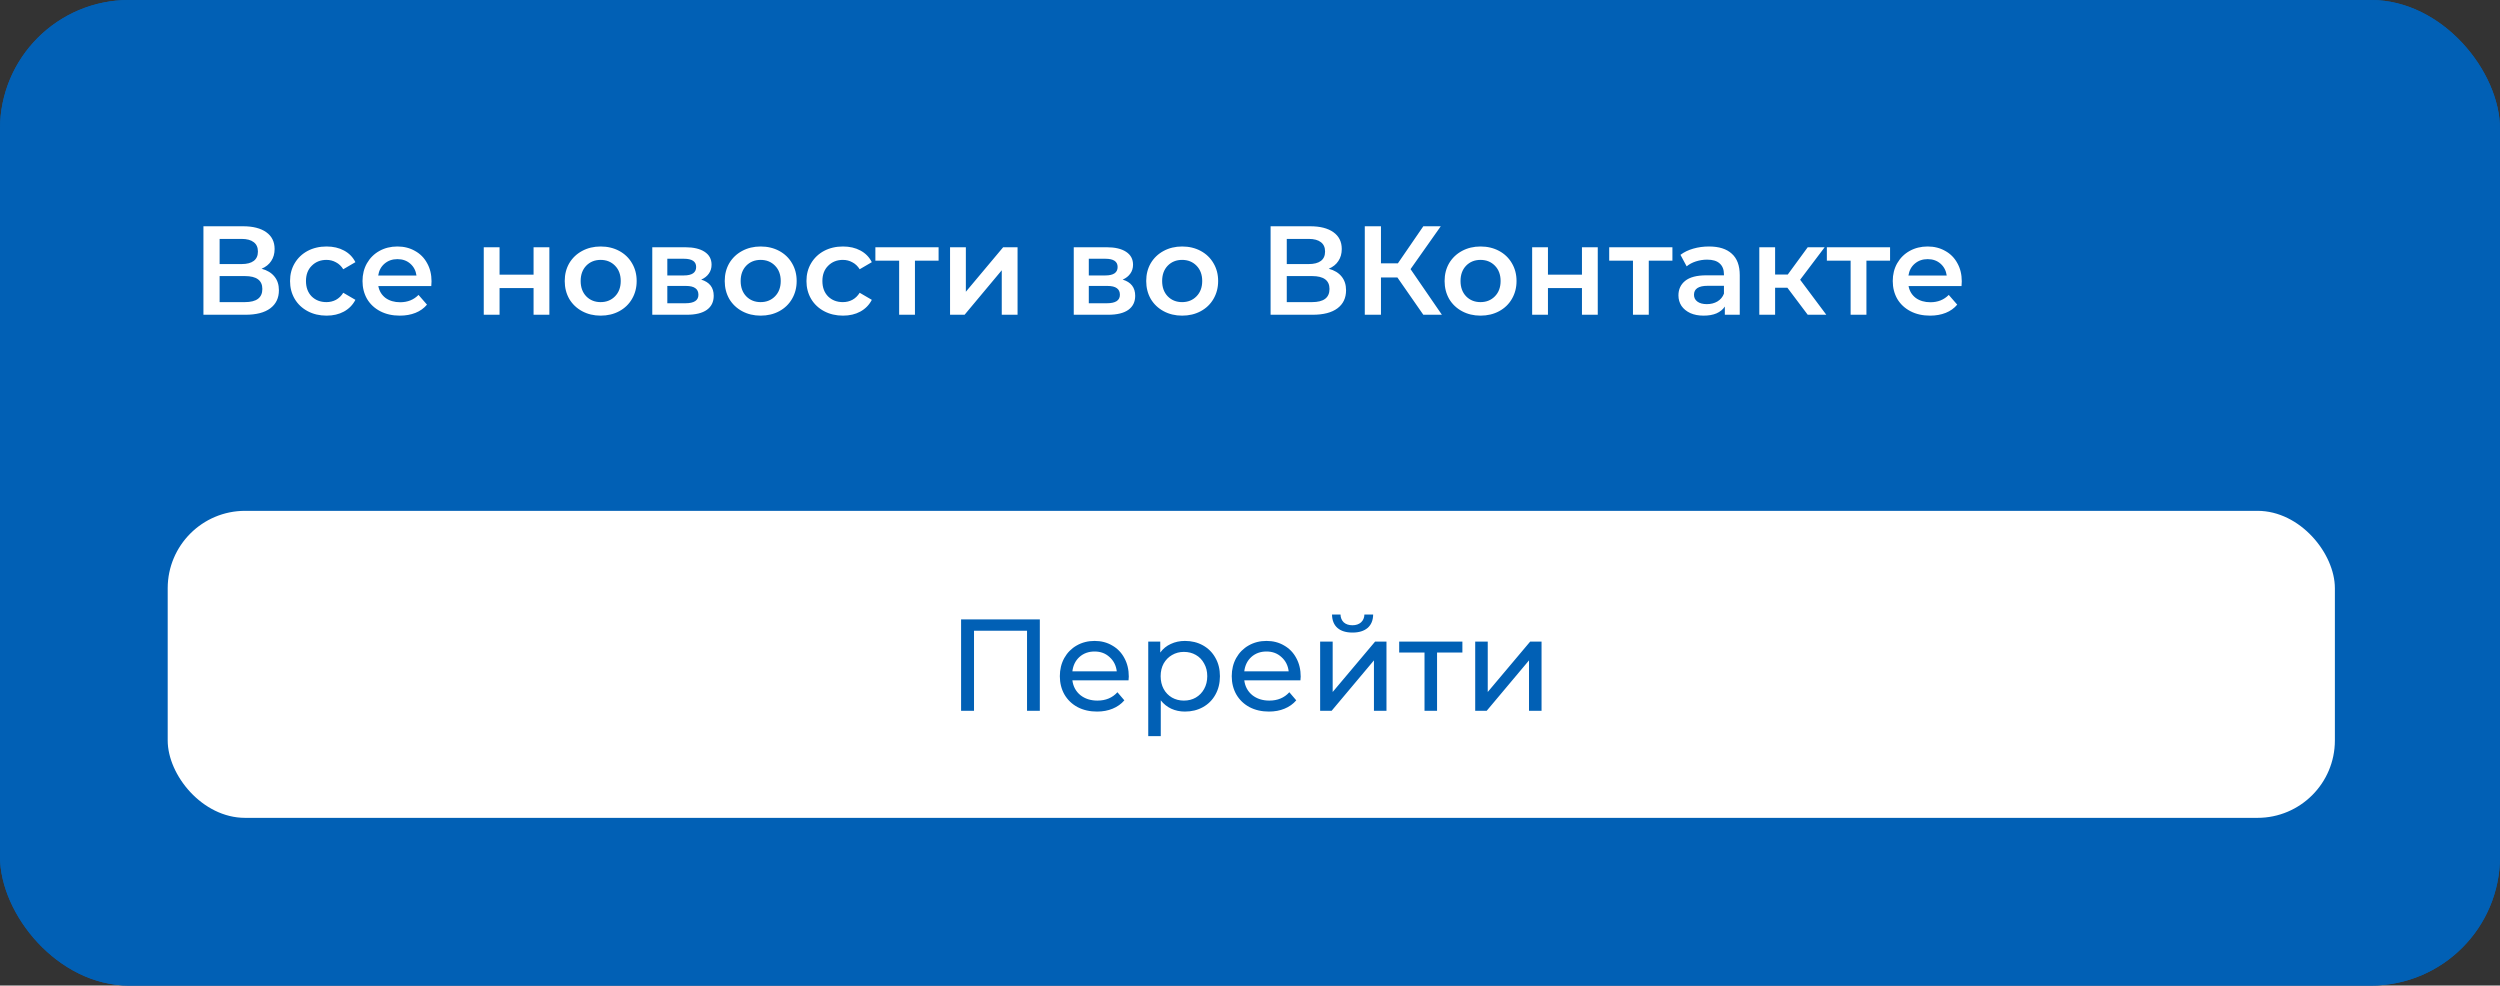
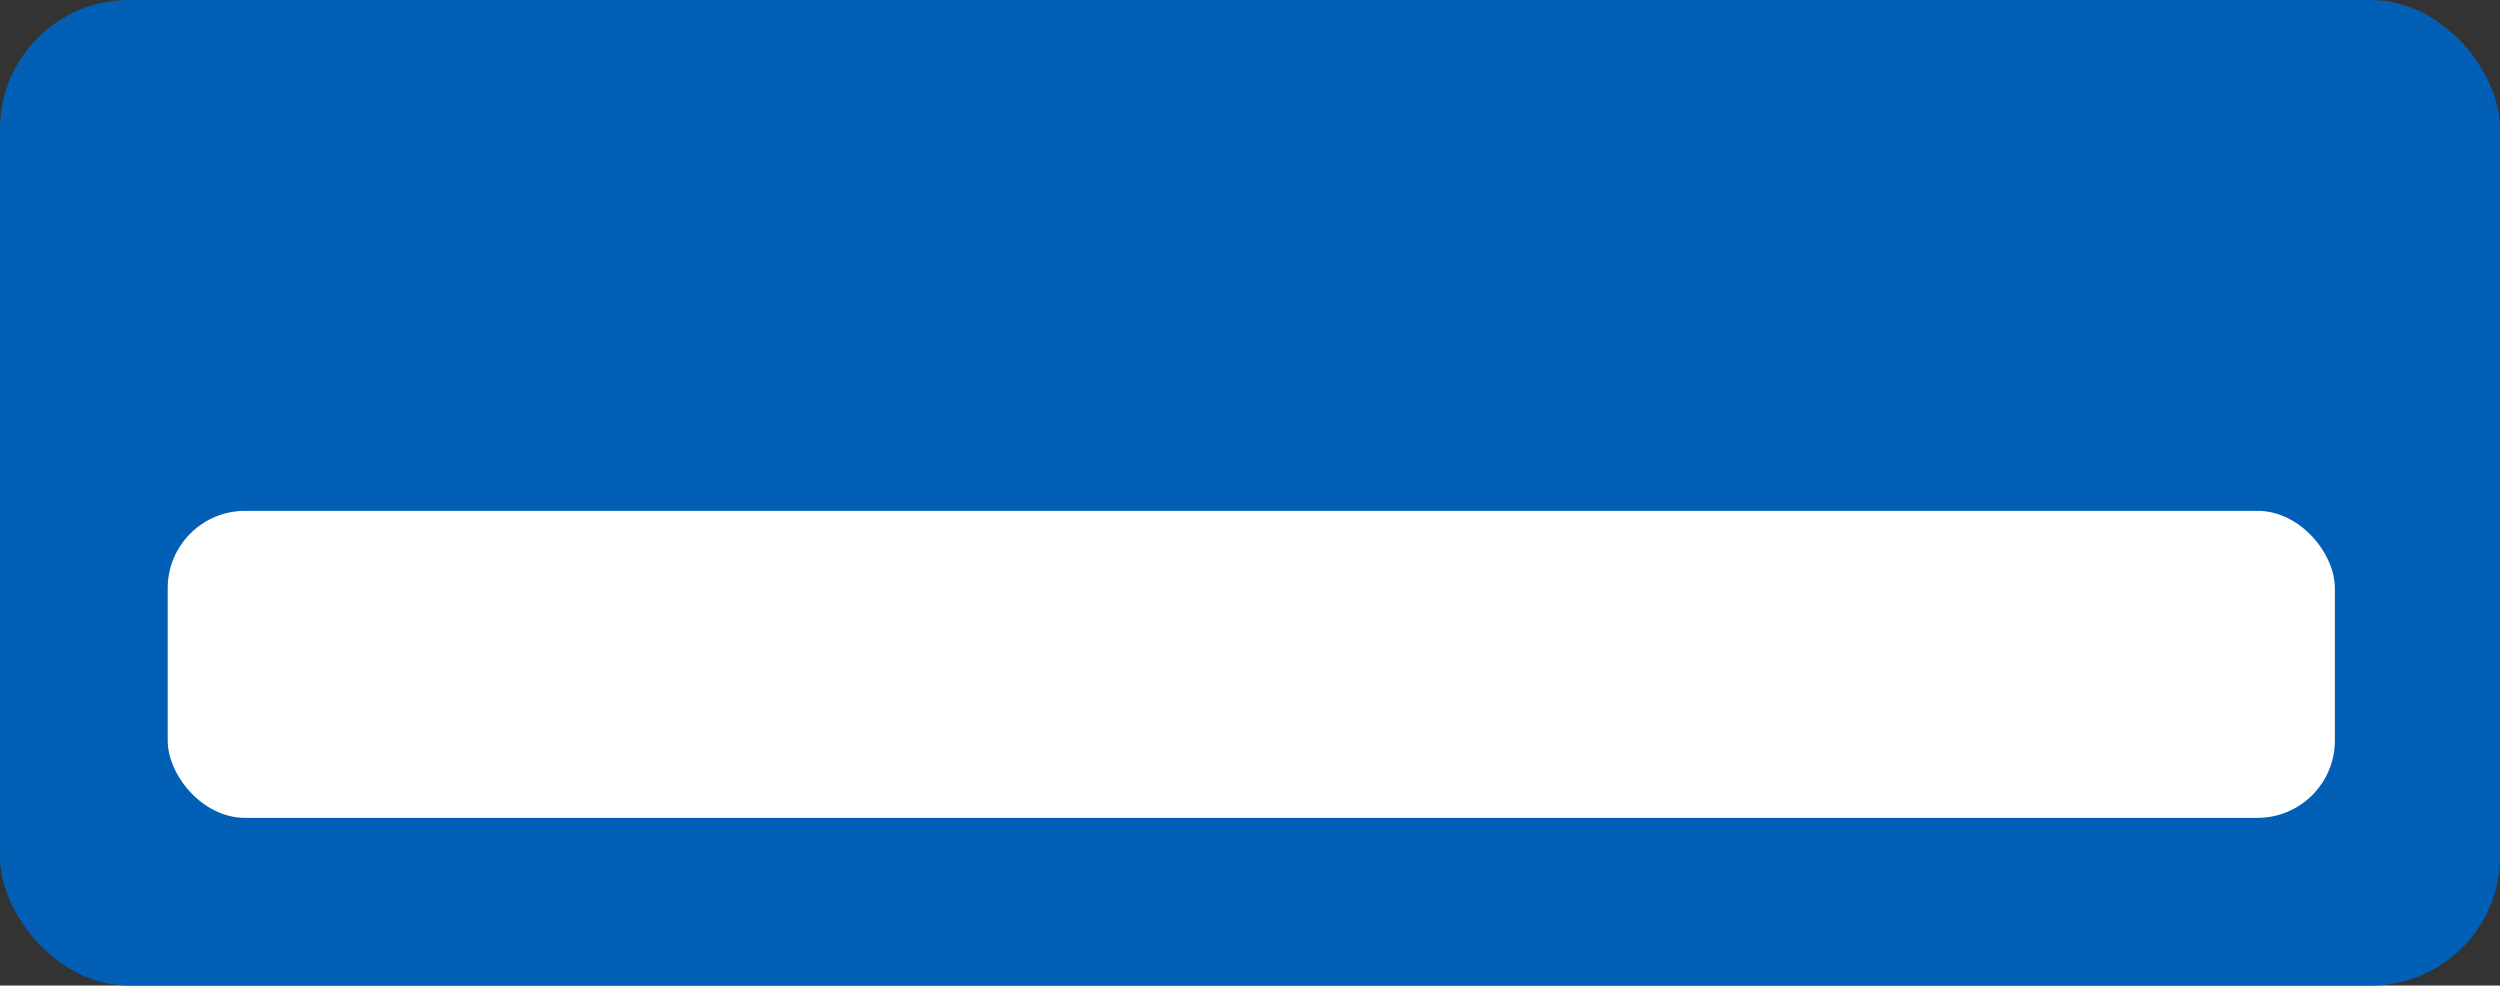
<svg xmlns="http://www.w3.org/2000/svg" width="969" height="382" viewBox="0 0 969 382" fill="none">
  <rect x="0" y="0" width="969" height="382" fill="#333333" stroke="none" />
  <g clip-path="url(#clip0_1795_1015)">
-     <rect width="969" height="382" rx="50" fill="#0160B5" />
    <rect width="969" height="459" rx="50" fill="#0160B5" />
-     <path d="M101.391 104.164C103.58 104.752 105.246 105.765 106.389 107.202C107.532 108.607 108.104 110.371 108.104 112.494C108.104 115.499 106.993 117.835 104.772 119.501C102.551 121.167 99.333 122 95.119 122H78.851V87.7H94.188C98.043 87.7 101.048 88.468 103.204 90.003C105.36 91.538 106.438 93.711 106.438 96.52C106.438 98.317 105.997 99.868 105.115 101.175C104.266 102.482 103.024 103.478 101.391 104.164ZM85.123 102.351H93.649C95.707 102.351 97.275 101.943 98.353 101.126C99.431 100.309 99.97 99.101 99.97 97.5C99.97 95.899 99.431 94.691 98.353 93.874C97.275 93.025 95.707 92.6 93.649 92.6H85.123V102.351ZM94.923 117.1C99.431 117.1 101.685 115.401 101.685 112.004C101.685 108.672 99.431 107.006 94.923 107.006H85.123V117.1H94.923ZM126.582 122.343C123.87 122.343 121.437 121.771 119.281 120.628C117.125 119.485 115.442 117.9 114.234 115.875C113.025 113.817 112.421 111.498 112.421 108.917C112.421 106.336 113.025 104.033 114.234 102.008C115.442 99.983 117.108 98.398 119.232 97.255C121.388 96.112 123.838 95.54 126.582 95.54C129.162 95.54 131.416 96.063 133.344 97.108C135.304 98.153 136.774 99.656 137.754 101.616L133.05 104.36C132.298 103.151 131.351 102.253 130.208 101.665C129.097 101.044 127.872 100.734 126.533 100.734C124.246 100.734 122.351 101.485 120.849 102.988C119.346 104.458 118.595 106.434 118.595 108.917C118.595 111.4 119.33 113.392 120.8 114.895C122.302 116.365 124.213 117.1 126.533 117.1C127.872 117.1 129.097 116.806 130.208 116.218C131.351 115.597 132.298 114.683 133.05 113.474L137.754 116.218C136.741 118.178 135.255 119.697 133.295 120.775C131.367 121.82 129.13 122.343 126.582 122.343ZM167.263 109.064C167.263 109.489 167.231 110.093 167.165 110.877H146.634C146.994 112.804 147.925 114.34 149.427 115.483C150.963 116.594 152.857 117.149 155.111 117.149C157.986 117.149 160.354 116.202 162.216 114.307L165.499 118.08C164.323 119.485 162.837 120.546 161.04 121.265C159.244 121.984 157.218 122.343 154.964 122.343C152.09 122.343 149.558 121.771 147.369 120.628C145.181 119.485 143.482 117.9 142.273 115.875C141.097 113.817 140.509 111.498 140.509 108.917C140.509 106.369 141.081 104.082 142.224 102.057C143.4 99.999 145.017 98.398 147.075 97.255C149.133 96.112 151.453 95.54 154.033 95.54C156.581 95.54 158.852 96.112 160.844 97.255C162.87 98.366 164.438 99.95 165.548 102.008C166.692 104.033 167.263 106.385 167.263 109.064ZM154.033 100.44C152.073 100.44 150.407 101.028 149.035 102.204C147.696 103.347 146.879 104.883 146.585 106.81H161.432C161.171 104.915 160.371 103.38 159.031 102.204C157.692 101.028 156.026 100.44 154.033 100.44ZM187.505 95.834H193.63V106.467H206.811V95.834H212.936V122H206.811V111.661H193.63V122H187.505V95.834ZM232.806 122.343C230.16 122.343 227.776 121.771 225.652 120.628C223.529 119.485 221.863 117.9 220.654 115.875C219.478 113.817 218.89 111.498 218.89 108.917C218.89 106.336 219.478 104.033 220.654 102.008C221.863 99.983 223.529 98.398 225.652 97.255C227.776 96.112 230.16 95.54 232.806 95.54C235.485 95.54 237.886 96.112 240.009 97.255C242.133 98.398 243.782 99.983 244.958 102.008C246.167 104.033 246.771 106.336 246.771 108.917C246.771 111.498 246.167 113.817 244.958 115.875C243.782 117.9 242.133 119.485 240.009 120.628C237.886 121.771 235.485 122.343 232.806 122.343ZM232.806 117.1C235.06 117.1 236.922 116.349 238.392 114.846C239.862 113.343 240.597 111.367 240.597 108.917C240.597 106.467 239.862 104.491 238.392 102.988C236.922 101.485 235.06 100.734 232.806 100.734C230.552 100.734 228.69 101.485 227.22 102.988C225.783 104.491 225.064 106.467 225.064 108.917C225.064 111.367 225.783 113.343 227.22 114.846C228.69 116.349 230.552 117.1 232.806 117.1ZM271.785 108.378C275.019 109.358 276.636 111.449 276.636 114.65C276.636 117.002 275.754 118.815 273.99 120.089C272.226 121.363 269.613 122 266.15 122H252.822V95.834H265.611C268.812 95.834 271.311 96.422 273.108 97.598C274.905 98.774 275.803 100.44 275.803 102.596C275.803 103.935 275.444 105.095 274.725 106.075C274.039 107.055 273.059 107.823 271.785 108.378ZM258.653 106.761H265.072C268.241 106.761 269.825 105.667 269.825 103.478C269.825 101.355 268.241 100.293 265.072 100.293H258.653V106.761ZM265.66 117.541C269.025 117.541 270.707 116.447 270.707 114.258C270.707 113.115 270.315 112.265 269.531 111.71C268.747 111.122 267.522 110.828 265.856 110.828H258.653V117.541H265.66ZM294.822 122.343C292.176 122.343 289.791 121.771 287.668 120.628C285.545 119.485 283.879 117.9 282.67 115.875C281.494 113.817 280.906 111.498 280.906 108.917C280.906 106.336 281.494 104.033 282.67 102.008C283.879 99.983 285.545 98.398 287.668 97.255C289.791 96.112 292.176 95.54 294.822 95.54C297.501 95.54 299.902 96.112 302.025 97.255C304.148 98.398 305.798 99.983 306.974 102.008C308.183 104.033 308.787 106.336 308.787 108.917C308.787 111.498 308.183 113.817 306.974 115.875C305.798 117.9 304.148 119.485 302.025 120.628C299.902 121.771 297.501 122.343 294.822 122.343ZM294.822 117.1C297.076 117.1 298.938 116.349 300.408 114.846C301.878 113.343 302.613 111.367 302.613 108.917C302.613 106.467 301.878 104.491 300.408 102.988C298.938 101.485 297.076 100.734 294.822 100.734C292.568 100.734 290.706 101.485 289.236 102.988C287.799 104.491 287.08 106.467 287.08 108.917C287.08 111.367 287.799 113.343 289.236 114.846C290.706 116.349 292.568 117.1 294.822 117.1ZM326.745 122.343C324.033 122.343 321.6 121.771 319.444 120.628C317.288 119.485 315.605 117.9 314.397 115.875C313.188 113.817 312.584 111.498 312.584 108.917C312.584 106.336 313.188 104.033 314.397 102.008C315.605 99.983 317.271 98.398 319.395 97.255C321.551 96.112 324.001 95.54 326.745 95.54C329.325 95.54 331.579 96.063 333.507 97.108C335.467 98.153 336.937 99.656 337.917 101.616L333.213 104.36C332.461 103.151 331.514 102.253 330.371 101.665C329.26 101.044 328.035 100.734 326.696 100.734C324.409 100.734 322.514 101.485 321.012 102.988C319.509 104.458 318.758 106.434 318.758 108.917C318.758 111.4 319.493 113.392 320.963 114.895C322.465 116.365 324.376 117.1 326.696 117.1C328.035 117.1 329.26 116.806 330.371 116.218C331.514 115.597 332.461 114.683 333.213 113.474L337.917 116.218C336.904 118.178 335.418 119.697 333.458 120.775C331.53 121.82 329.293 122.343 326.745 122.343ZM363.797 101.028H354.634V122H348.509V101.028H339.297V95.834H363.797V101.028ZM368.24 95.834H374.365V113.082L388.82 95.834H394.406V122H388.281V104.752L373.875 122H368.24V95.834ZM435.15 108.378C438.384 109.358 440.001 111.449 440.001 114.65C440.001 117.002 439.119 118.815 437.355 120.089C435.591 121.363 432.978 122 429.515 122H416.187V95.834H428.976C432.178 95.834 434.677 96.422 436.473 97.598C438.27 98.774 439.168 100.44 439.168 102.596C439.168 103.935 438.809 105.095 438.09 106.075C437.404 107.055 436.424 107.823 435.15 108.378ZM422.018 106.761H428.437C431.606 106.761 433.19 105.667 433.19 103.478C433.19 101.355 431.606 100.293 428.437 100.293H422.018V106.761ZM429.025 117.541C432.39 117.541 434.072 116.447 434.072 114.258C434.072 113.115 433.68 112.265 432.896 111.71C432.112 111.122 430.887 110.828 429.221 110.828H422.018V117.541H429.025ZM458.187 122.343C455.541 122.343 453.157 121.771 451.033 120.628C448.91 119.485 447.244 117.9 446.035 115.875C444.859 113.817 444.271 111.498 444.271 108.917C444.271 106.336 444.859 104.033 446.035 102.008C447.244 99.983 448.91 98.398 451.033 97.255C453.157 96.112 455.541 95.54 458.187 95.54C460.866 95.54 463.267 96.112 465.39 97.255C467.514 98.398 469.163 99.983 470.339 102.008C471.548 104.033 472.152 106.336 472.152 108.917C472.152 111.498 471.548 113.817 470.339 115.875C469.163 117.9 467.514 119.485 465.39 120.628C463.267 121.771 460.866 122.343 458.187 122.343ZM458.187 117.1C460.441 117.1 462.303 116.349 463.773 114.846C465.243 113.343 465.978 111.367 465.978 108.917C465.978 106.467 465.243 104.491 463.773 102.988C462.303 101.485 460.441 100.734 458.187 100.734C455.933 100.734 454.071 101.485 452.601 102.988C451.164 104.491 450.445 106.467 450.445 108.917C450.445 111.367 451.164 113.343 452.601 114.846C454.071 116.349 455.933 117.1 458.187 117.1ZM515.02 104.164C517.209 104.752 518.875 105.765 520.018 107.202C521.161 108.607 521.733 110.371 521.733 112.494C521.733 115.499 520.622 117.835 518.401 119.501C516.18 121.167 512.962 122 508.748 122H492.48V87.7H507.817C511.672 87.7 514.677 88.468 516.833 90.003C518.989 91.538 520.067 93.711 520.067 96.52C520.067 98.317 519.626 99.868 518.744 101.175C517.895 102.482 516.653 103.478 515.02 104.164ZM498.752 102.351H507.278C509.336 102.351 510.904 101.943 511.982 101.126C513.06 100.309 513.599 99.101 513.599 97.5C513.599 95.899 513.06 94.691 511.982 93.874C510.904 93.025 509.336 92.6 507.278 92.6H498.752V102.351ZM508.552 117.1C513.06 117.1 515.314 115.401 515.314 112.004C515.314 108.672 513.06 107.006 508.552 107.006H498.752V117.1H508.552ZM541.632 107.545H535.262V122H528.99V87.7H535.262V102.057H541.828L551.677 87.7H558.439L546.728 104.311L558.88 122H551.677L541.632 107.545ZM573.844 122.343C571.198 122.343 568.814 121.771 566.69 120.628C564.567 119.485 562.901 117.9 561.692 115.875C560.516 113.817 559.928 111.498 559.928 108.917C559.928 106.336 560.516 104.033 561.692 102.008C562.901 99.983 564.567 98.398 566.69 97.255C568.814 96.112 571.198 95.54 573.844 95.54C576.523 95.54 578.924 96.112 581.047 97.255C583.171 98.398 584.82 99.983 585.996 102.008C587.205 104.033 587.809 106.336 587.809 108.917C587.809 111.498 587.205 113.817 585.996 115.875C584.82 117.9 583.171 119.485 581.047 120.628C578.924 121.771 576.523 122.343 573.844 122.343ZM573.844 117.1C576.098 117.1 577.96 116.349 579.43 114.846C580.9 113.343 581.635 111.367 581.635 108.917C581.635 106.467 580.9 104.491 579.43 102.988C577.96 101.485 576.098 100.734 573.844 100.734C571.59 100.734 569.728 101.485 568.258 102.988C566.821 104.491 566.102 106.467 566.102 108.917C566.102 111.367 566.821 113.343 568.258 114.846C569.728 116.349 571.59 117.1 573.844 117.1ZM593.86 95.834H599.985V106.467H613.166V95.834H619.291V122H613.166V111.661H599.985V122H593.86V95.834ZM648.227 101.028H639.064V122H632.939V101.028H623.727V95.834H648.227V101.028ZM662.421 95.54C666.275 95.54 669.215 96.471 671.241 98.333C673.299 100.162 674.328 102.939 674.328 106.663V122H668.546V118.815C667.794 119.958 666.716 120.84 665.312 121.461C663.94 122.049 662.274 122.343 660.314 122.343C658.354 122.343 656.639 122.016 655.169 121.363C653.699 120.677 652.555 119.746 651.739 118.57C650.955 117.361 650.563 116.006 650.563 114.503C650.563 112.151 651.428 110.273 653.16 108.868C654.924 107.431 657.684 106.712 661.441 106.712H668.203V106.32C668.203 104.491 667.647 103.086 666.537 102.106C665.459 101.126 663.842 100.636 661.686 100.636C660.216 100.636 658.762 100.865 657.325 101.322C655.92 101.779 654.728 102.416 653.748 103.233L651.347 98.774C652.719 97.729 654.368 96.928 656.296 96.373C658.223 95.818 660.265 95.54 662.421 95.54ZM661.588 117.884C663.123 117.884 664.479 117.541 665.655 116.855C666.863 116.136 667.713 115.124 668.203 113.817V110.779H661.882C658.354 110.779 656.59 111.939 656.59 114.258C656.59 115.369 657.031 116.251 657.913 116.904C658.795 117.557 660.02 117.884 661.588 117.884ZM692.785 111.514H688.032V122H681.907V95.834H688.032V106.418H692.932L700.674 95.834H707.24L697.734 108.427L707.877 122H700.674L692.785 111.514ZM732.589 101.028H723.426V122H717.301V101.028H708.089V95.834H732.589V101.028ZM760.384 109.064C760.384 109.489 760.351 110.093 760.286 110.877H739.755C740.114 112.804 741.045 114.34 742.548 115.483C744.083 116.594 745.978 117.149 748.232 117.149C751.106 117.149 753.475 116.202 755.337 114.307L758.62 118.08C757.444 119.485 755.957 120.546 754.161 121.265C752.364 121.984 750.339 122.343 748.085 122.343C745.21 122.343 742.678 121.771 740.49 120.628C738.301 119.485 736.602 117.9 735.394 115.875C734.218 113.817 733.63 111.498 733.63 108.917C733.63 106.369 734.201 104.082 735.345 102.057C736.521 99.999 738.138 98.398 740.196 97.255C742.254 96.112 744.573 95.54 747.154 95.54C749.702 95.54 751.972 96.112 753.965 97.255C755.99 98.366 757.558 99.95 758.669 102.008C759.812 104.033 760.384 106.385 760.384 109.064ZM747.154 100.44C745.194 100.44 743.528 101.028 742.156 102.204C740.816 103.347 740 104.883 739.706 106.81H754.553C754.291 104.915 753.491 103.38 752.152 102.204C750.812 101.028 749.146 100.44 747.154 100.44Z" fill="white" />
    <rect x="65" y="198" width="840" height="119" rx="30" fill="white" />
-     <path d="M403.037 240.07V275.5H398.077V244.474H377.528V275.5H372.517V240.07H403.037ZM437.52 262.239C437.52 262.61 437.486 263.1 437.419 263.707H415.655C415.958 266.069 416.988 267.975 418.742 269.426C420.531 270.844 422.741 271.552 425.373 271.552C428.578 271.552 431.159 270.472 433.117 268.313L435.799 271.451C434.584 272.868 433.066 273.948 431.244 274.69C429.455 275.433 427.448 275.804 425.221 275.804C422.386 275.804 419.873 275.23 417.679 274.083C415.486 272.902 413.782 271.265 412.567 269.173C411.386 267.081 410.796 264.719 410.796 262.087C410.796 259.489 411.369 257.144 412.517 255.052C413.698 252.96 415.3 251.34 417.325 250.193C419.383 249.012 421.695 248.422 424.259 248.422C426.824 248.422 429.101 249.012 431.092 250.193C433.117 251.34 434.686 252.96 435.799 255.052C436.946 257.144 437.52 259.54 437.52 262.239ZM424.259 252.521C421.931 252.521 419.974 253.23 418.388 254.647C416.836 256.064 415.925 257.92 415.655 260.215H432.863C432.594 257.954 431.666 256.115 430.08 254.698C428.528 253.247 426.587 252.521 424.259 252.521ZM459.28 248.422C461.879 248.422 464.207 248.995 466.265 250.142C468.323 251.29 469.926 252.892 471.073 254.951C472.254 257.009 472.845 259.388 472.845 262.087C472.845 264.787 472.254 267.182 471.073 269.274C469.926 271.333 468.323 272.936 466.265 274.083C464.207 275.23 461.879 275.804 459.28 275.804C457.357 275.804 455.586 275.433 453.966 274.69C452.38 273.948 451.03 272.868 449.917 271.451V285.319H445.058V248.675H449.714V252.926C450.794 251.441 452.161 250.328 453.814 249.586C455.467 248.81 457.29 248.422 459.28 248.422ZM458.876 271.552C460.596 271.552 462.132 271.164 463.481 270.388C464.865 269.578 465.945 268.465 466.721 267.047C467.531 265.597 467.935 263.943 467.935 262.087C467.935 260.231 467.531 258.595 466.721 257.178C465.945 255.727 464.865 254.613 463.481 253.837C462.132 253.061 460.596 252.673 458.876 252.673C457.188 252.673 455.653 253.078 454.27 253.888C452.92 254.664 451.84 255.761 451.03 257.178C450.254 258.595 449.866 260.231 449.866 262.087C449.866 263.943 450.254 265.597 451.03 267.047C451.806 268.465 452.886 269.578 454.27 270.388C455.653 271.164 457.188 271.552 458.876 271.552ZM504.149 262.239C504.149 262.61 504.115 263.1 504.047 263.707H482.283C482.587 266.069 483.616 267.975 485.371 269.426C487.159 270.844 489.369 271.552 492.001 271.552C495.207 271.552 497.788 270.472 499.745 268.313L502.428 271.451C501.213 272.868 499.695 273.948 497.872 274.69C496.084 275.433 494.076 275.804 491.849 275.804C489.015 275.804 486.501 275.23 484.308 274.083C482.115 272.902 480.411 271.265 479.196 269.173C478.015 267.081 477.424 264.719 477.424 262.087C477.424 259.489 477.998 257.144 479.145 255.052C480.326 252.96 481.929 251.34 483.954 250.193C486.012 249.012 488.323 248.422 490.888 248.422C493.452 248.422 495.73 249.012 497.721 250.193C499.745 251.34 501.314 252.96 502.428 255.052C503.575 257.144 504.149 259.54 504.149 262.239ZM490.888 252.521C488.559 252.521 486.602 253.23 485.016 254.647C483.464 256.064 482.553 257.92 482.283 260.215H499.492C499.222 257.954 498.294 256.115 496.708 254.698C495.156 253.247 493.216 252.521 490.888 252.521ZM511.686 248.675H516.545V268.212L532.995 248.675H537.398V275.5H532.539V255.963L516.141 275.5H511.686V248.675ZM524.239 245.182C521.742 245.182 519.802 244.592 518.418 243.411C517.035 242.196 516.326 240.458 516.292 238.197H519.582C519.616 239.446 520.038 240.458 520.848 241.234C521.691 241.977 522.805 242.348 524.188 242.348C525.572 242.348 526.685 241.977 527.529 241.234C528.372 240.458 528.811 239.446 528.845 238.197H532.236C532.202 240.458 531.477 242.196 530.059 243.411C528.642 244.592 526.702 245.182 524.239 245.182ZM566.822 252.926H557.003V275.5H552.144V252.926H542.325V248.675H566.822V252.926ZM571.791 248.675H576.65V268.212L593.099 248.675H597.503V275.5H592.644V255.963L576.245 275.5H571.791V248.675Z" fill="#0160B5" />
  </g>
  <defs>
    <clipPath id="clip0_1795_1015">
      <rect width="969" height="382" rx="50" fill="white" />
    </clipPath>
  </defs>
</svg>